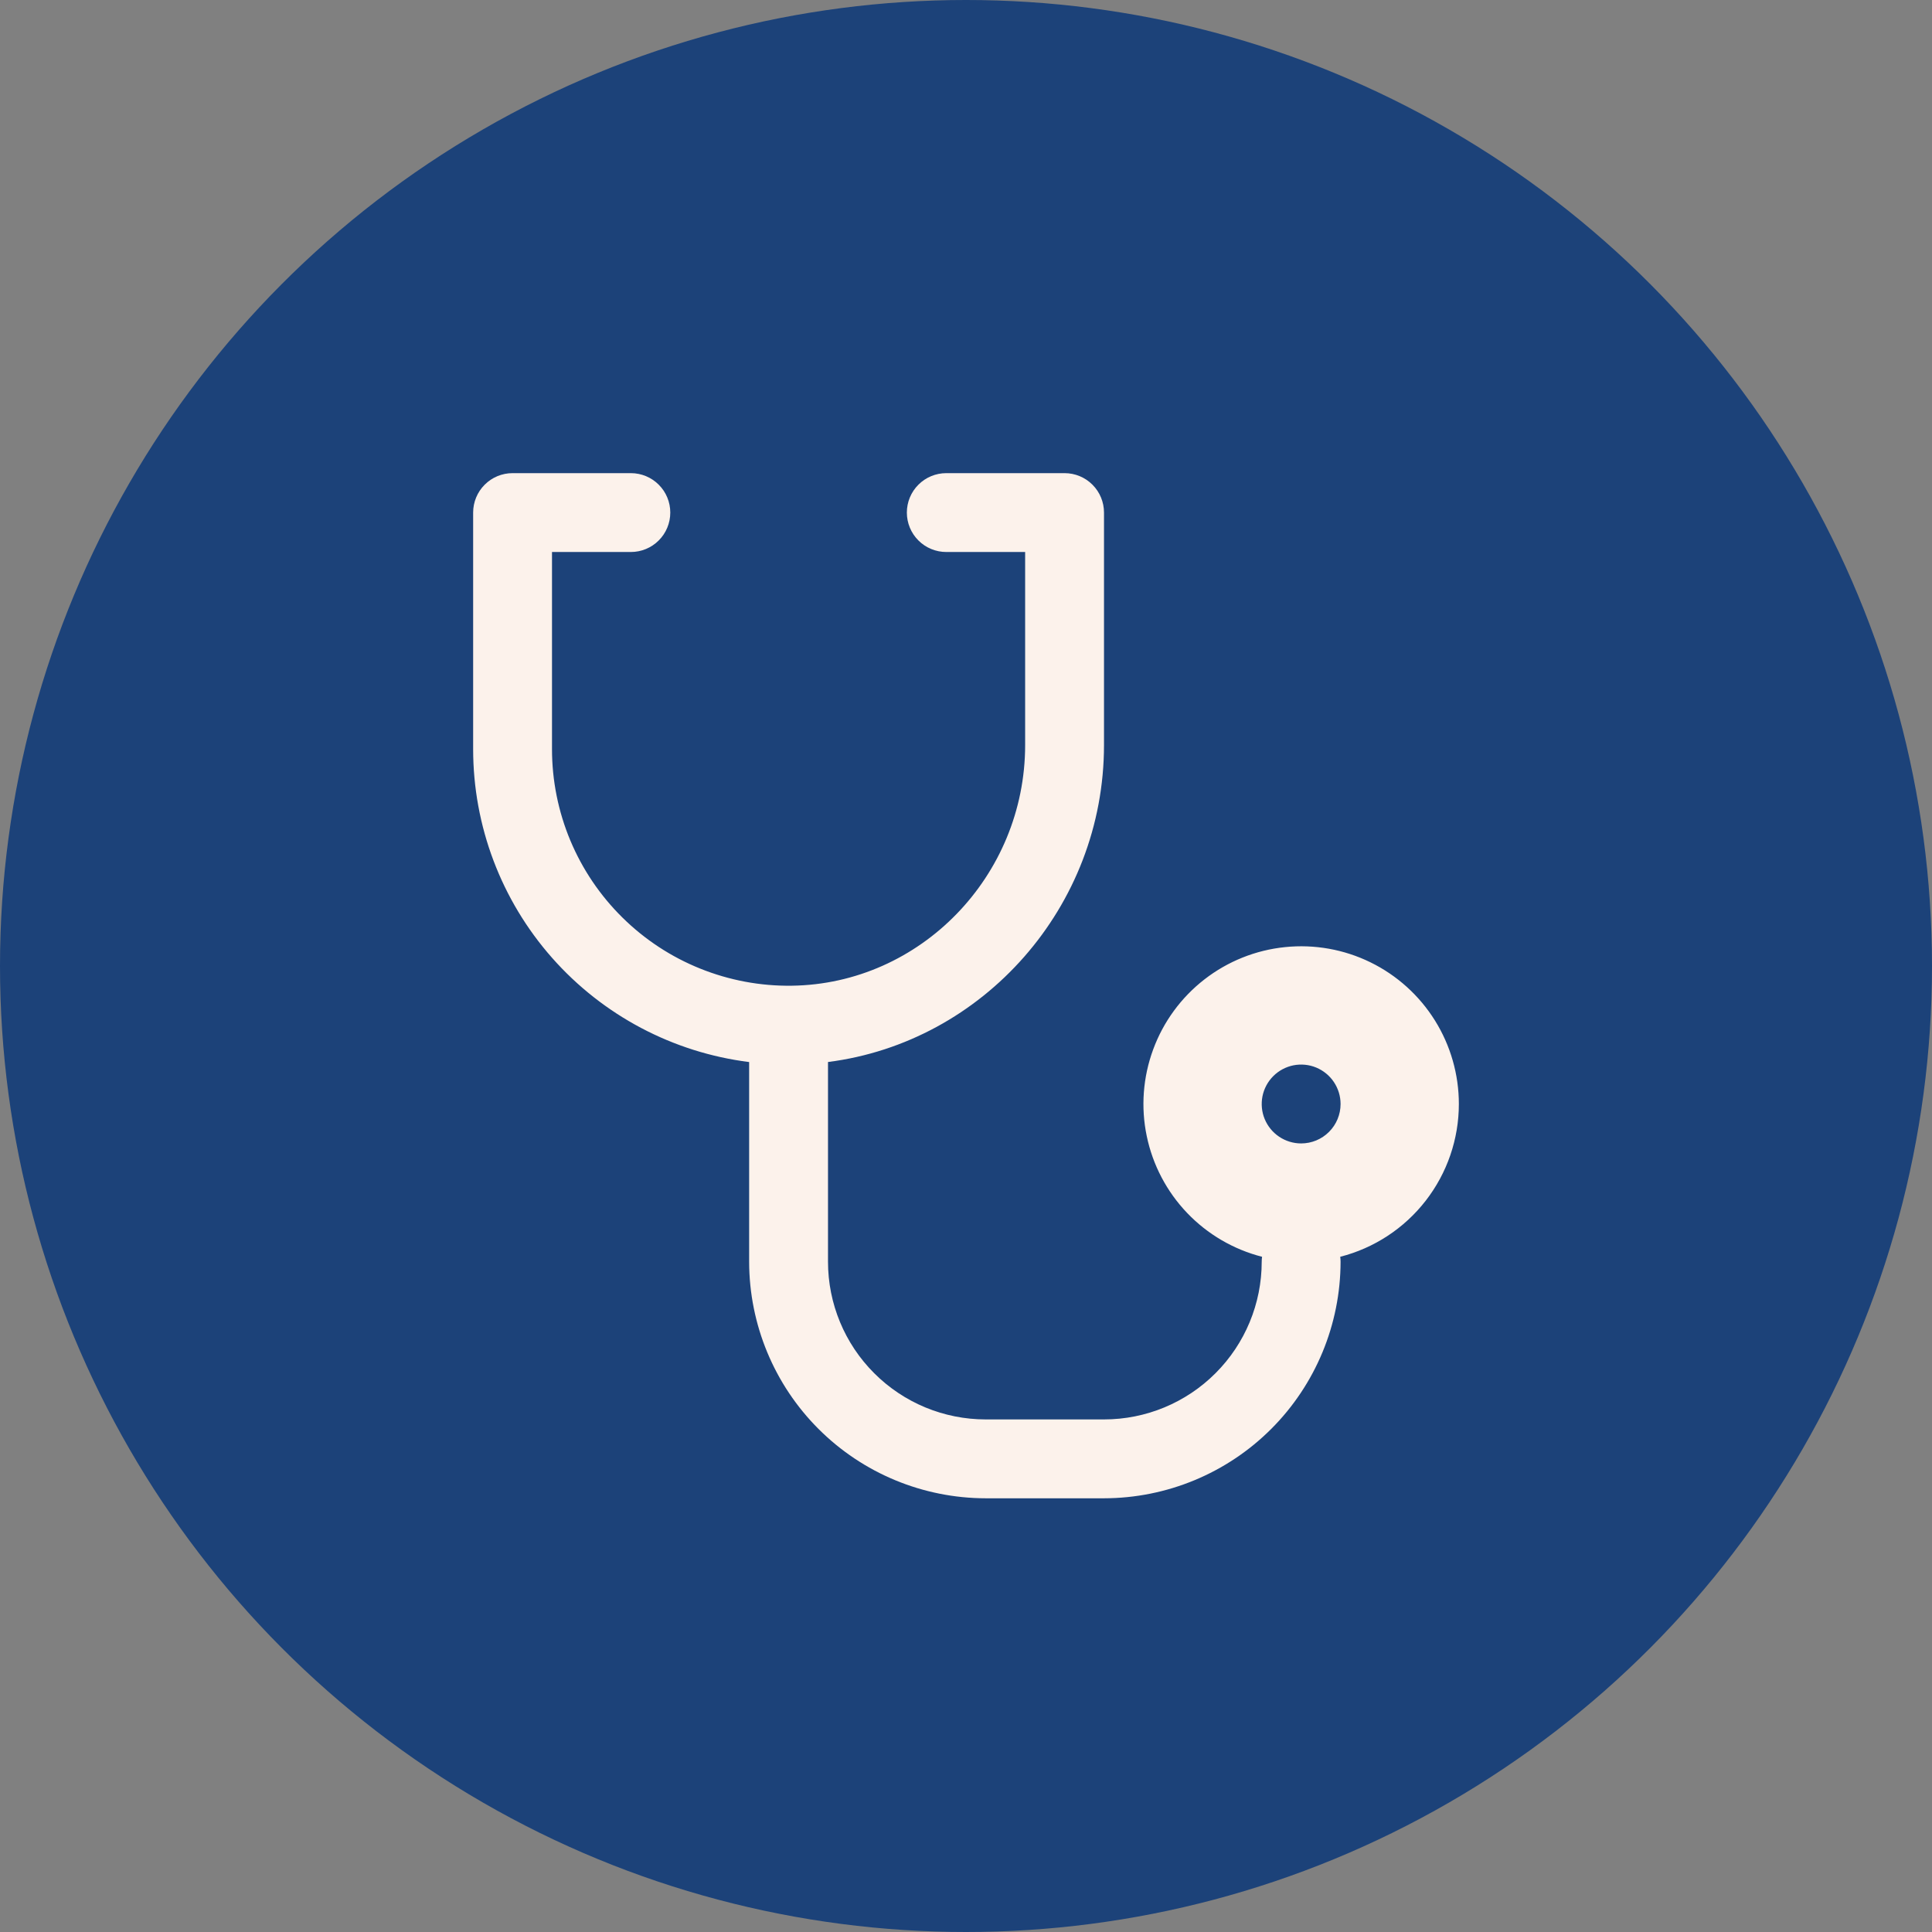
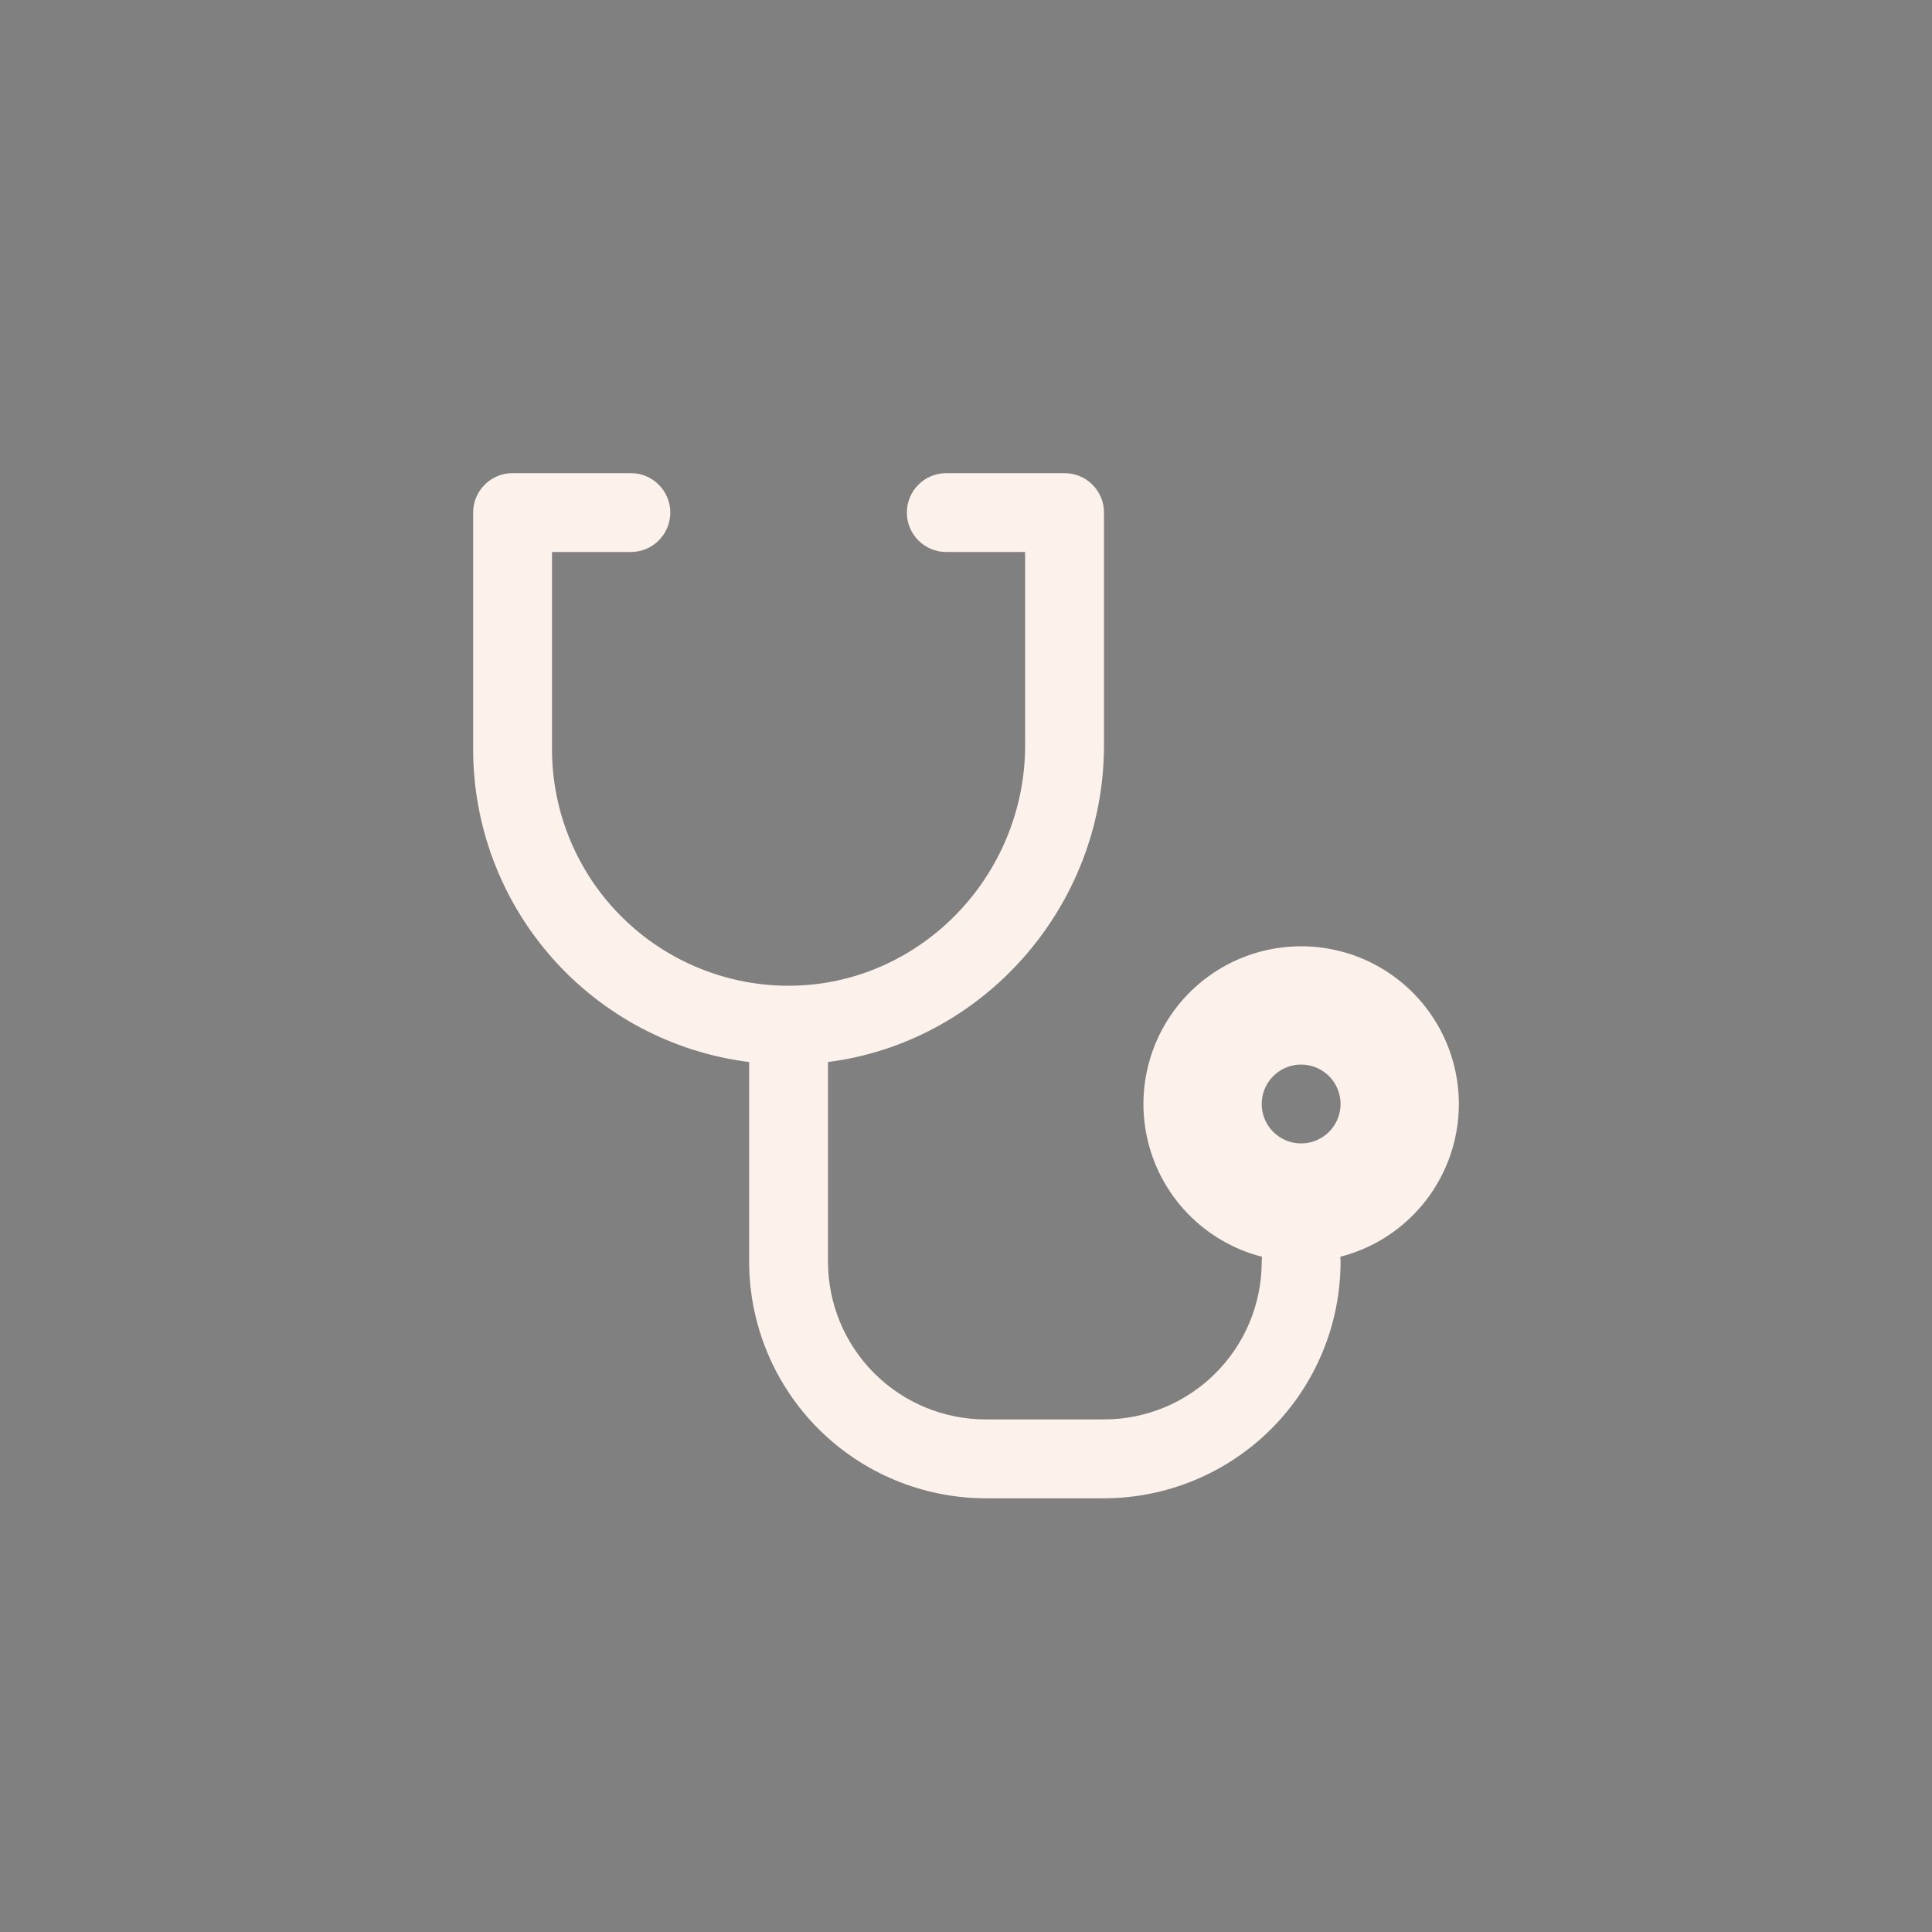
<svg xmlns="http://www.w3.org/2000/svg" width="49" height="49" viewBox="0 0 49 49" fill="none">
  <rect x="0" y="0" width="49" height="49" fill="#808080" stroke="none" />
  <g id="Group 46">
-     <circle id="Ellipse 4" cx="24.5" cy="24.5" r="24.5" fill="#1C4279" />
    <path id="Vector" d="M37 28C37 27.252 36.79 26.518 36.394 25.883C35.998 25.248 35.431 24.736 34.759 24.407C34.087 24.078 33.336 23.944 32.591 24.021C31.846 24.097 31.138 24.381 30.547 24.84C29.956 25.299 29.505 25.915 29.247 26.617C28.988 27.32 28.931 28.081 29.084 28.814C29.236 29.546 29.591 30.222 30.108 30.763C30.625 31.304 31.284 31.689 32.009 31.875C32.003 31.916 32 31.958 32 32C32 33.061 31.579 34.078 30.828 34.828C30.078 35.579 29.061 36 28 36H25C23.939 36 22.922 35.579 22.172 34.828C21.421 34.078 21 33.061 21 32V26.935C24.934 26.435 28 23.001 28 18.896V13C28 12.735 27.895 12.48 27.707 12.293C27.52 12.105 27.265 12 27 12H24C23.735 12 23.48 12.105 23.293 12.293C23.105 12.48 23 12.735 23 13C23 13.265 23.105 13.52 23.293 13.707C23.48 13.895 23.735 14 24 14H26V18.896C26 22.219 23.344 24.957 20.08 25C19.285 25.011 18.497 24.863 17.759 24.566C17.022 24.27 16.351 23.829 15.786 23.271C15.22 22.713 14.771 22.048 14.464 21.315C14.158 20.581 14 19.795 14 19V14H16C16.265 14 16.52 13.895 16.707 13.707C16.895 13.52 17 13.265 17 13C17 12.735 16.895 12.48 16.707 12.293C16.52 12.105 16.265 12 16 12H13C12.735 12 12.48 12.105 12.293 12.293C12.105 12.48 12 12.735 12 13V19C12 20.948 12.711 22.83 14 24.291C15.289 25.752 17.067 26.693 19 26.936V32C19.002 33.591 19.634 35.116 20.759 36.241C21.884 37.366 23.409 37.998 25 38H28C29.591 37.998 31.116 37.366 32.241 36.241C33.366 35.116 33.998 33.591 34 32C34 31.958 33.997 31.916 33.991 31.875C34.852 31.655 35.615 31.154 36.159 30.453C36.704 29.751 37 28.888 37 28ZM33 29C32.802 29 32.609 28.941 32.444 28.831C32.28 28.722 32.152 28.565 32.076 28.383C32 28.2 31.981 27.999 32.019 27.805C32.058 27.611 32.153 27.433 32.293 27.293C32.433 27.153 32.611 27.058 32.805 27.019C32.999 26.981 33.2 27 33.383 27.076C33.565 27.152 33.722 27.28 33.831 27.444C33.941 27.609 34 27.802 34 28C34 28.265 33.895 28.52 33.707 28.707C33.52 28.895 33.265 29 33 29Z" fill="#FCF2EB" />
  </g>
</svg>